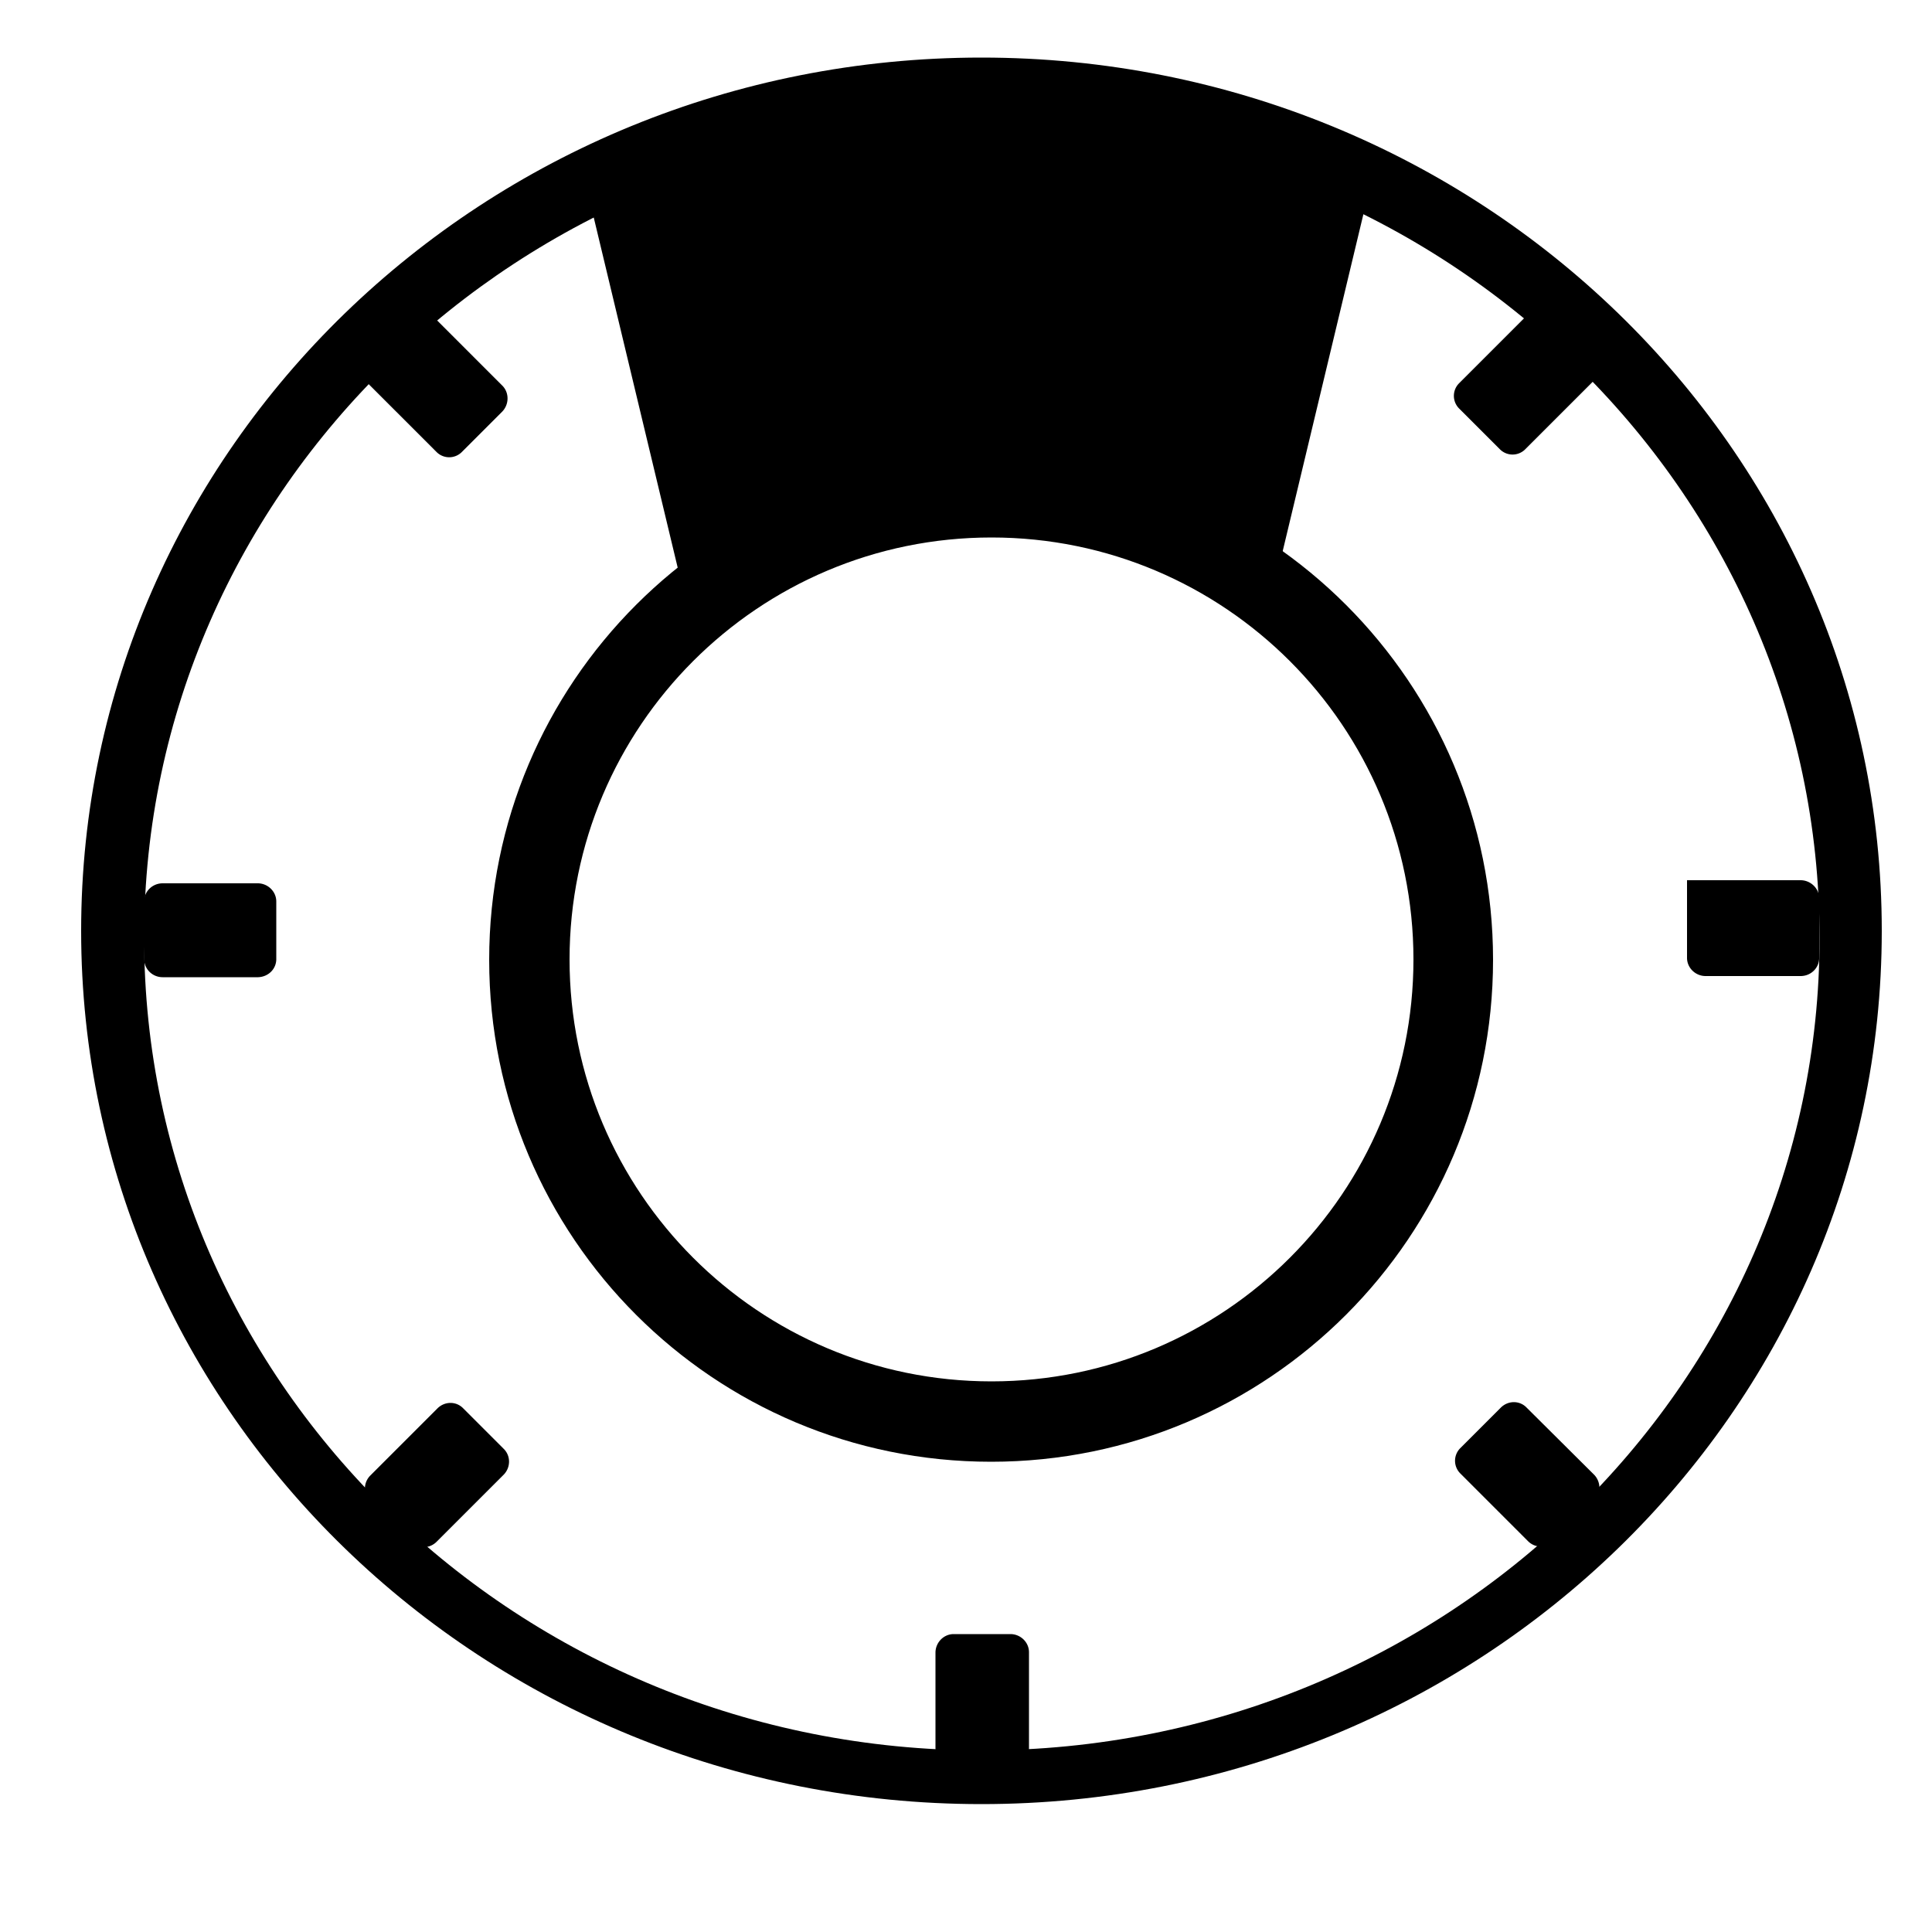
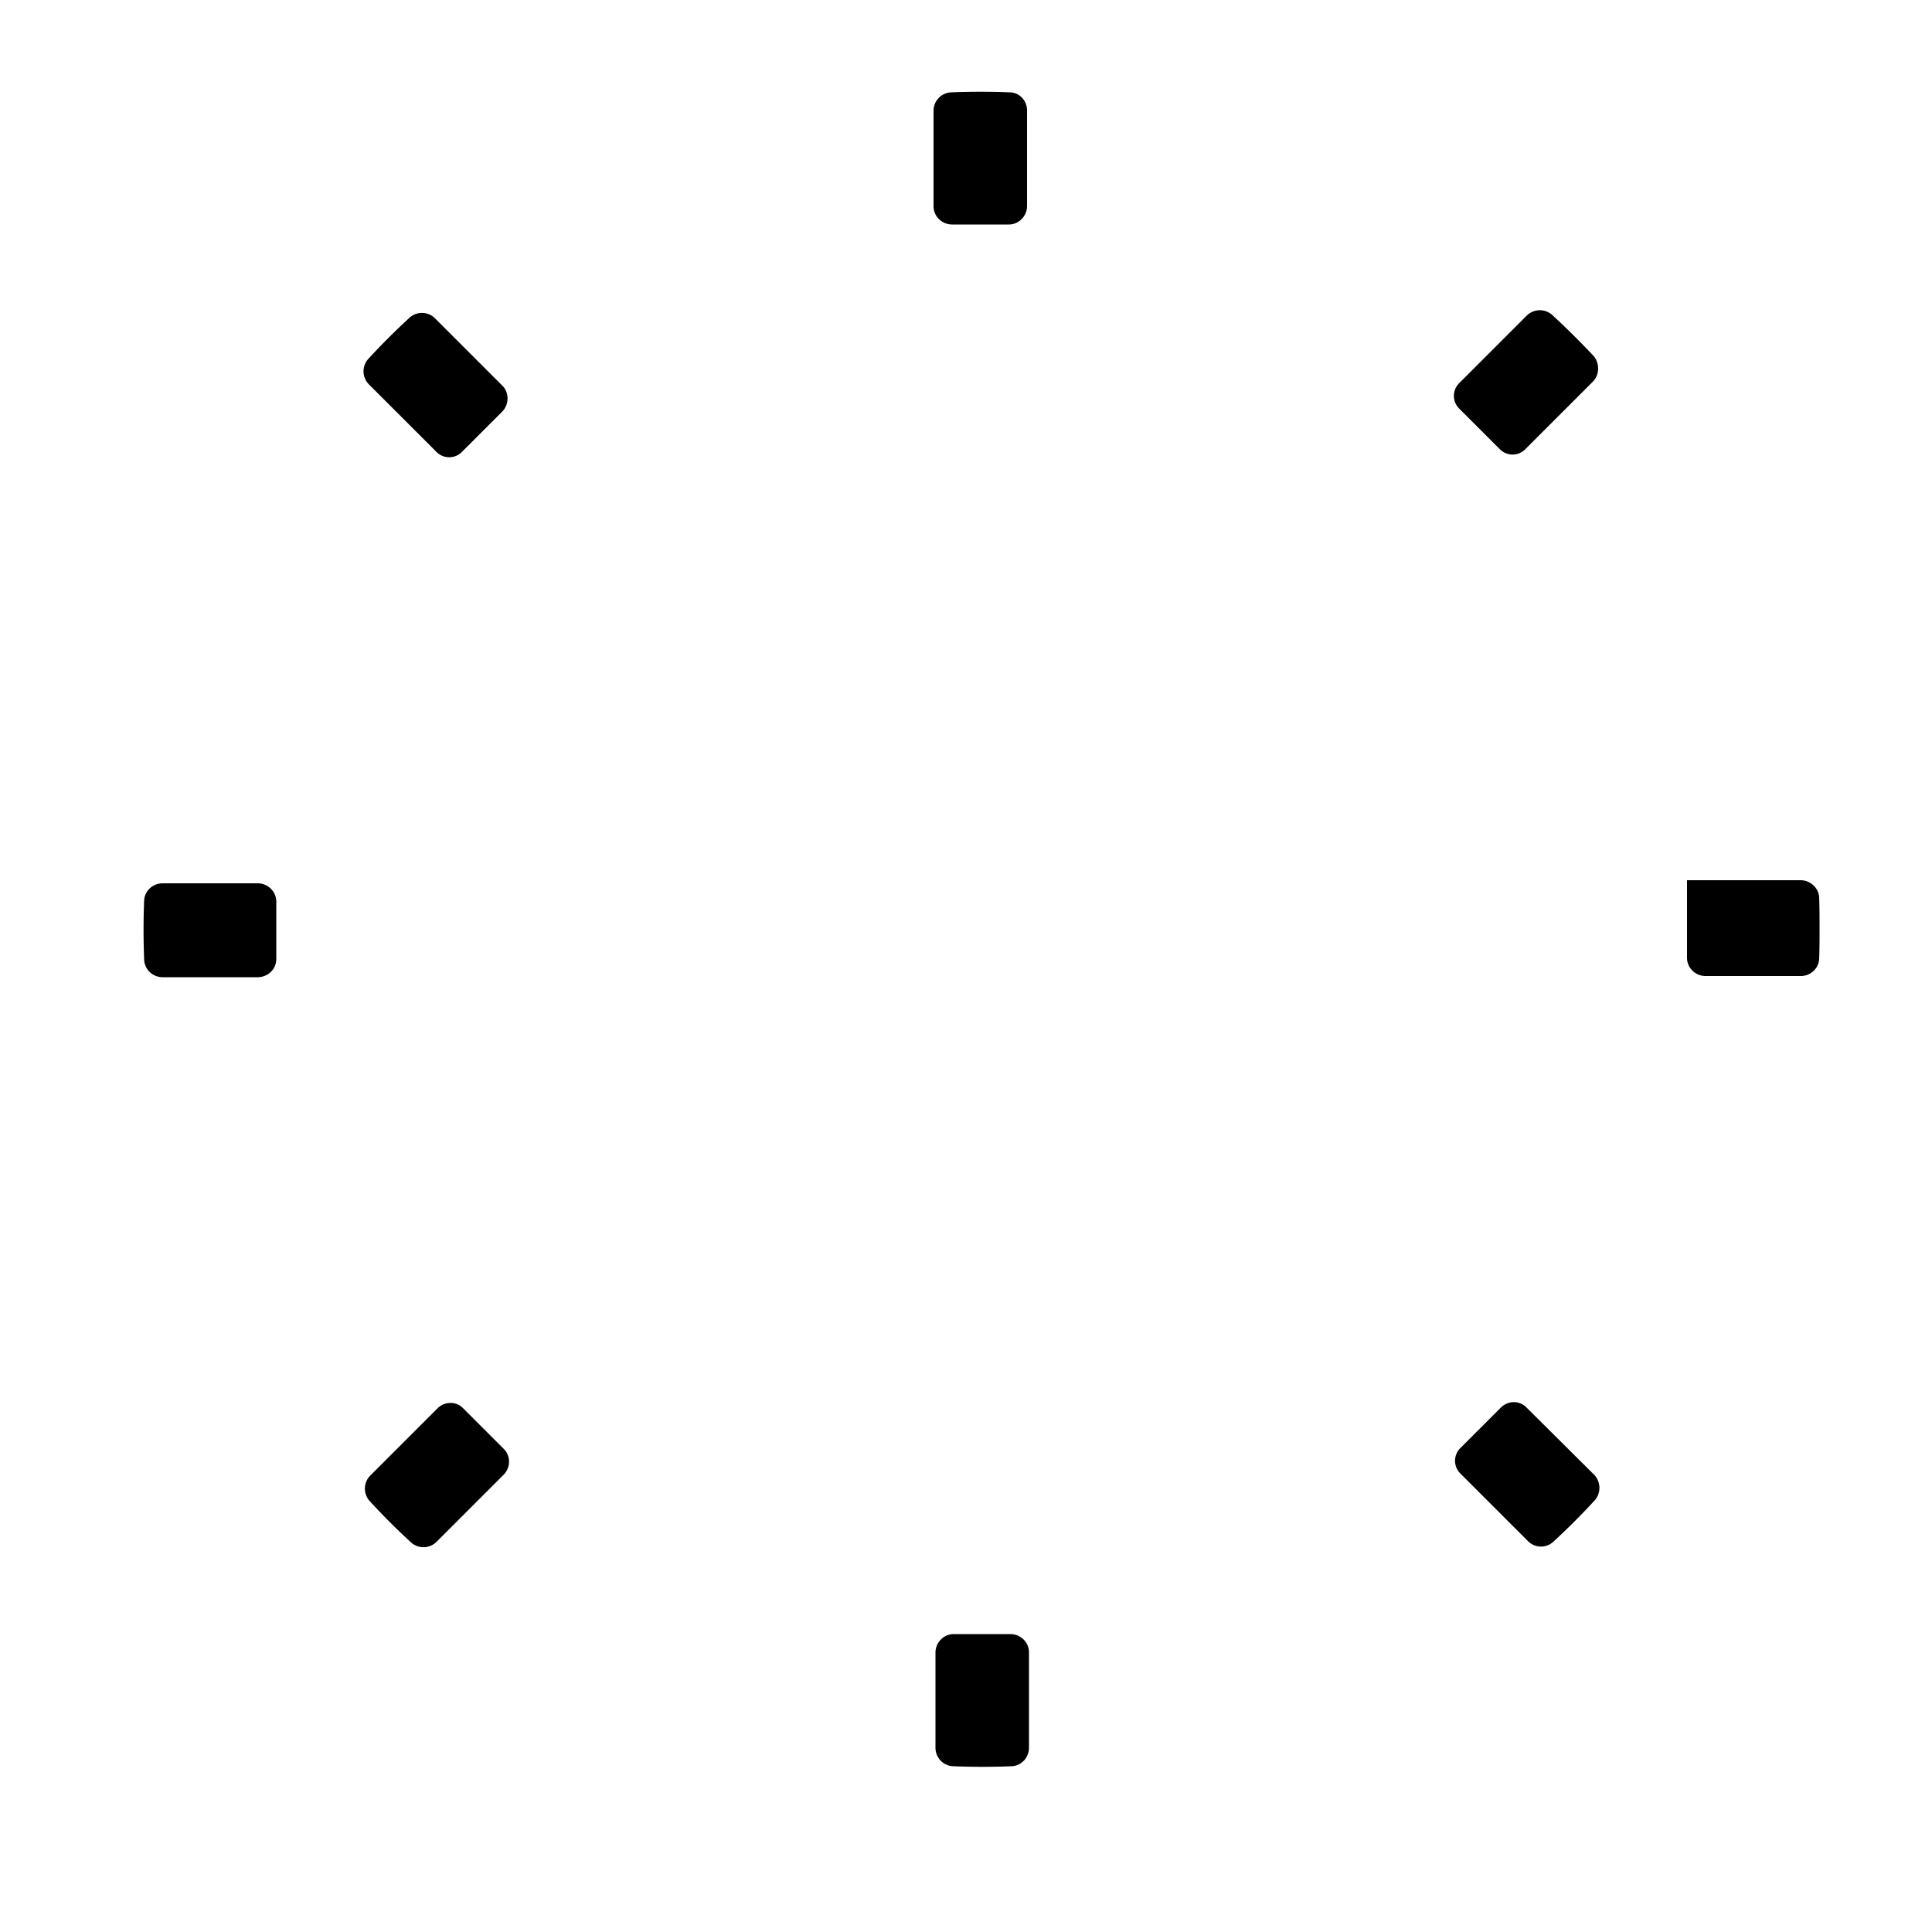
<svg xmlns="http://www.w3.org/2000/svg" viewBox="0 0 500 500">
  <path d="M265.8 28.6v24.7c0 2.6-2.1 4.8-4.7 4.8h-14.7c-2.6 0-4.8-2.1-4.8-4.7V28.7c0-2.6 2-4.7 4.6-4.8 5-.2 10.1-.2 15.1 0 2.5 0 4.5 2.1 4.5 4.7zm-135.4 353L113 399a4.8 4.8 0 0 1-6.6.2c-3.7-3.4-7.3-7-10.7-10.7a4.8 4.8 0 0 1 .1-6.6l17.4-17.4c1.9-1.9 4.9-1.9 6.7 0l10.4 10.4c1.9 1.8 1.9 4.8.1 6.7zM66.8 252.9H42.1c-2.6 0-4.7-2-4.8-4.6-.2-5.1-.2-10.1 0-15.2.1-2.5 2.2-4.5 4.8-4.5h24.6c2.6 0 4.8 2.1 4.8 4.7V248c.1 2.7-2 4.8-4.7 4.9.1 0 .1 0 0 0zm404.1-12.4c0 2.6 0 5.1-.1 7.6s-2.2 4.5-4.8 4.5h-24.6c-2.6 0-4.8-2.1-4.8-4.7v-20.1H466c2.5 0 4.7 2 4.8 4.5.1 2.7.1 5.4.1 8.2zM130 106.5l-10.4 10.4a4.62 4.62 0 0 1-6.6.1l-.1-.1-17.4-17.4a4.8 4.8 0 0 1-.2-6.6c3.4-3.7 7-7.3 10.7-10.7a4.8 4.8 0 0 1 6.6.2L130 99.8c1.8 1.8 1.8 4.8 0 6.7zm136.3 345.8c0 2.6-2 4.7-4.5 4.8-5 .2-10.1.2-15.1 0-2.6-.1-4.6-2.2-4.6-4.8v-24.6c0-2.6 2.1-4.8 4.7-4.8h14.7c2.6 0 4.8 2.1 4.8 4.7v24.7zm146.4-64c-3.4 3.7-7 7.3-10.7 10.7a4.71 4.71 0 0 1-6.6-.2L378 381.4a4.62 4.62 0 0 1-.1-6.6l.1-.1 10.4-10.4c1.9-1.9 4.9-1.9 6.7 0l17.5 17.4a4.9 4.9 0 0 1 .1 6.6zm-.5-289.5-17.4 17.4a4.62 4.62 0 0 1-6.6.1l-.1-.1-10.4-10.4a4.62 4.62 0 0 1-.1-6.6l.1-.1 17.4-17.4a4.8 4.8 0 0 1 6.6-.2c3.7 3.4 7.3 7 10.8 10.7 1.5 1.9 1.5 4.8-.3 6.6z" />
-   <path d="M253.2 123c28 0 55.2 9.6 76.9 27.4l23.4-97.7c-30-15.7-64.1-24.5-100.3-24.5S182.8 37 152.8 52.7l23.4 97.6c21.8-17.7 49-27.4 77-27.3z" />
-   <path d="M487 240.9c0 124.8-104.3 226-233 226S21 365.7 21 240.9s104.3-226 233-226 233 101.1 233 226zM254.1 32.4c-119.7 0-216.8 94.2-216.8 210.3S134.4 453 254.1 453s216.8-94.2 216.8-210.3S373.8 32.4 254.1 32.4zm132.3 216c0 71.7-58.1 129.9-129.9 129.9s-129.9-58.1-129.9-129.9 58.1-129.9 129.9-129.9 129.9 58.2 129.9 129.9zM256.6 139.1c-60.3 0-109.2 48.9-109.2 109.2s48.9 109.2 109.2 109.2 109.2-48.9 109.2-109.2-48.9-109.2-109.2-109.2z" />
</svg>